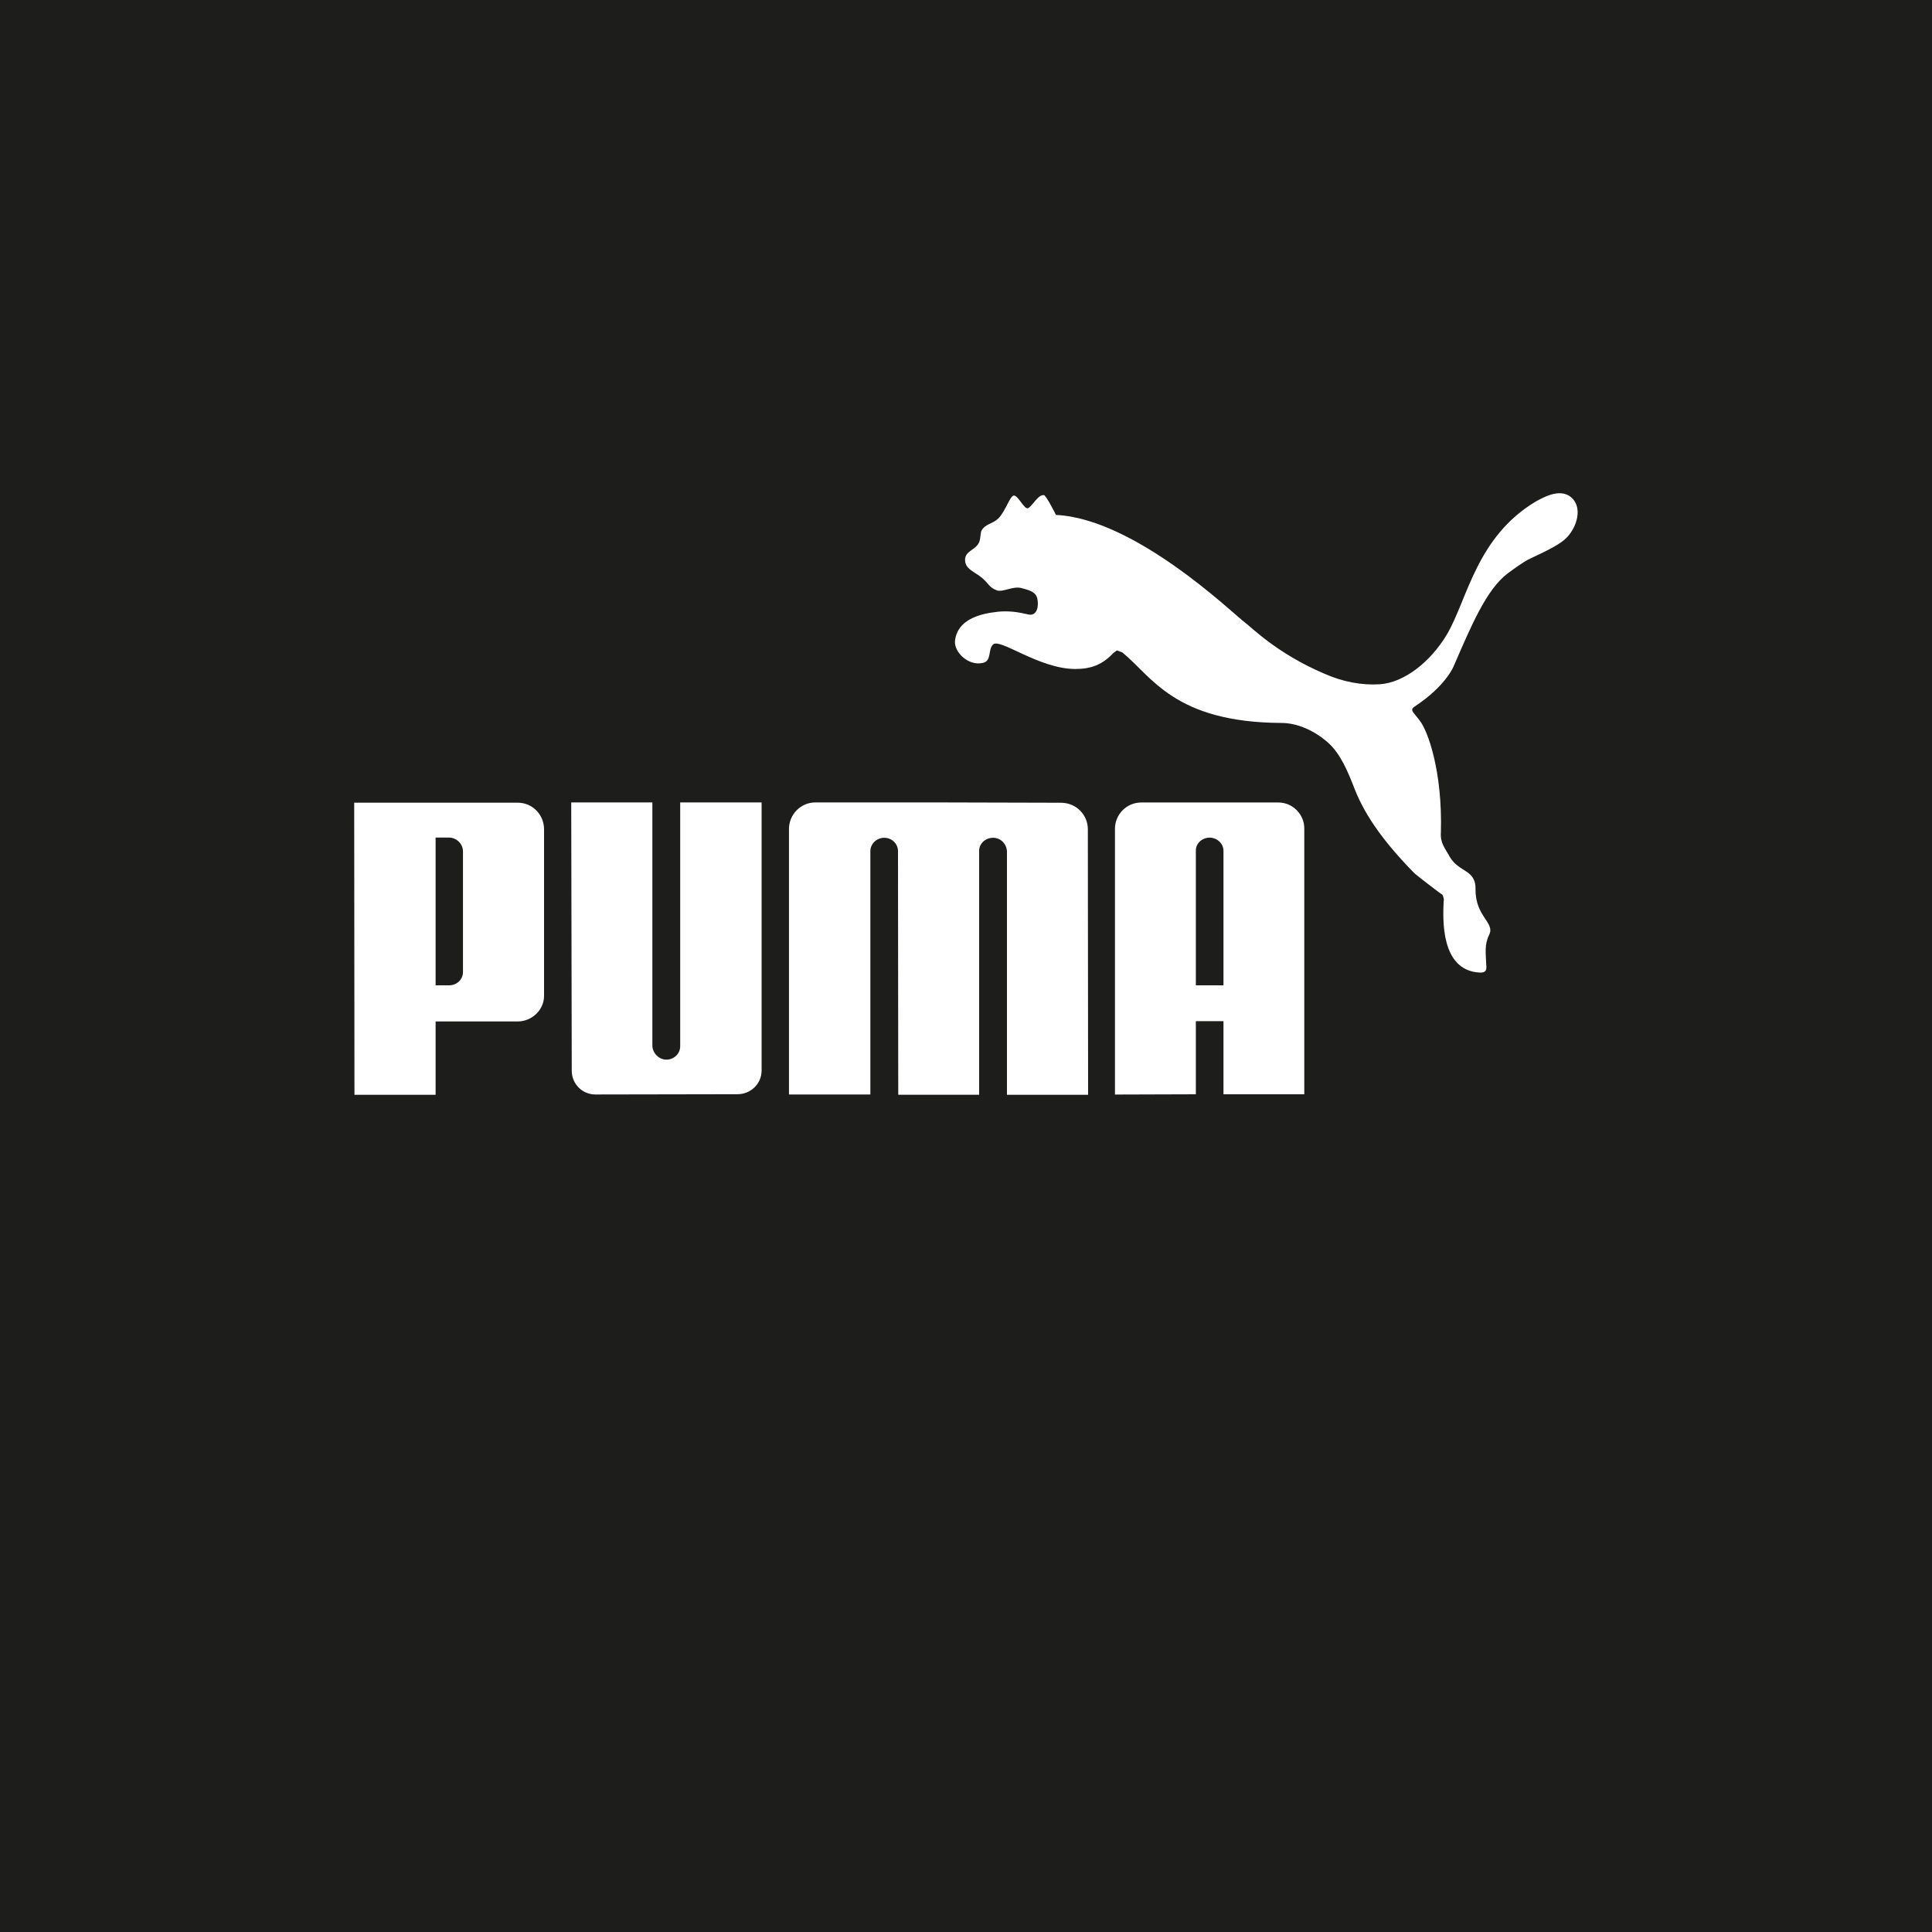
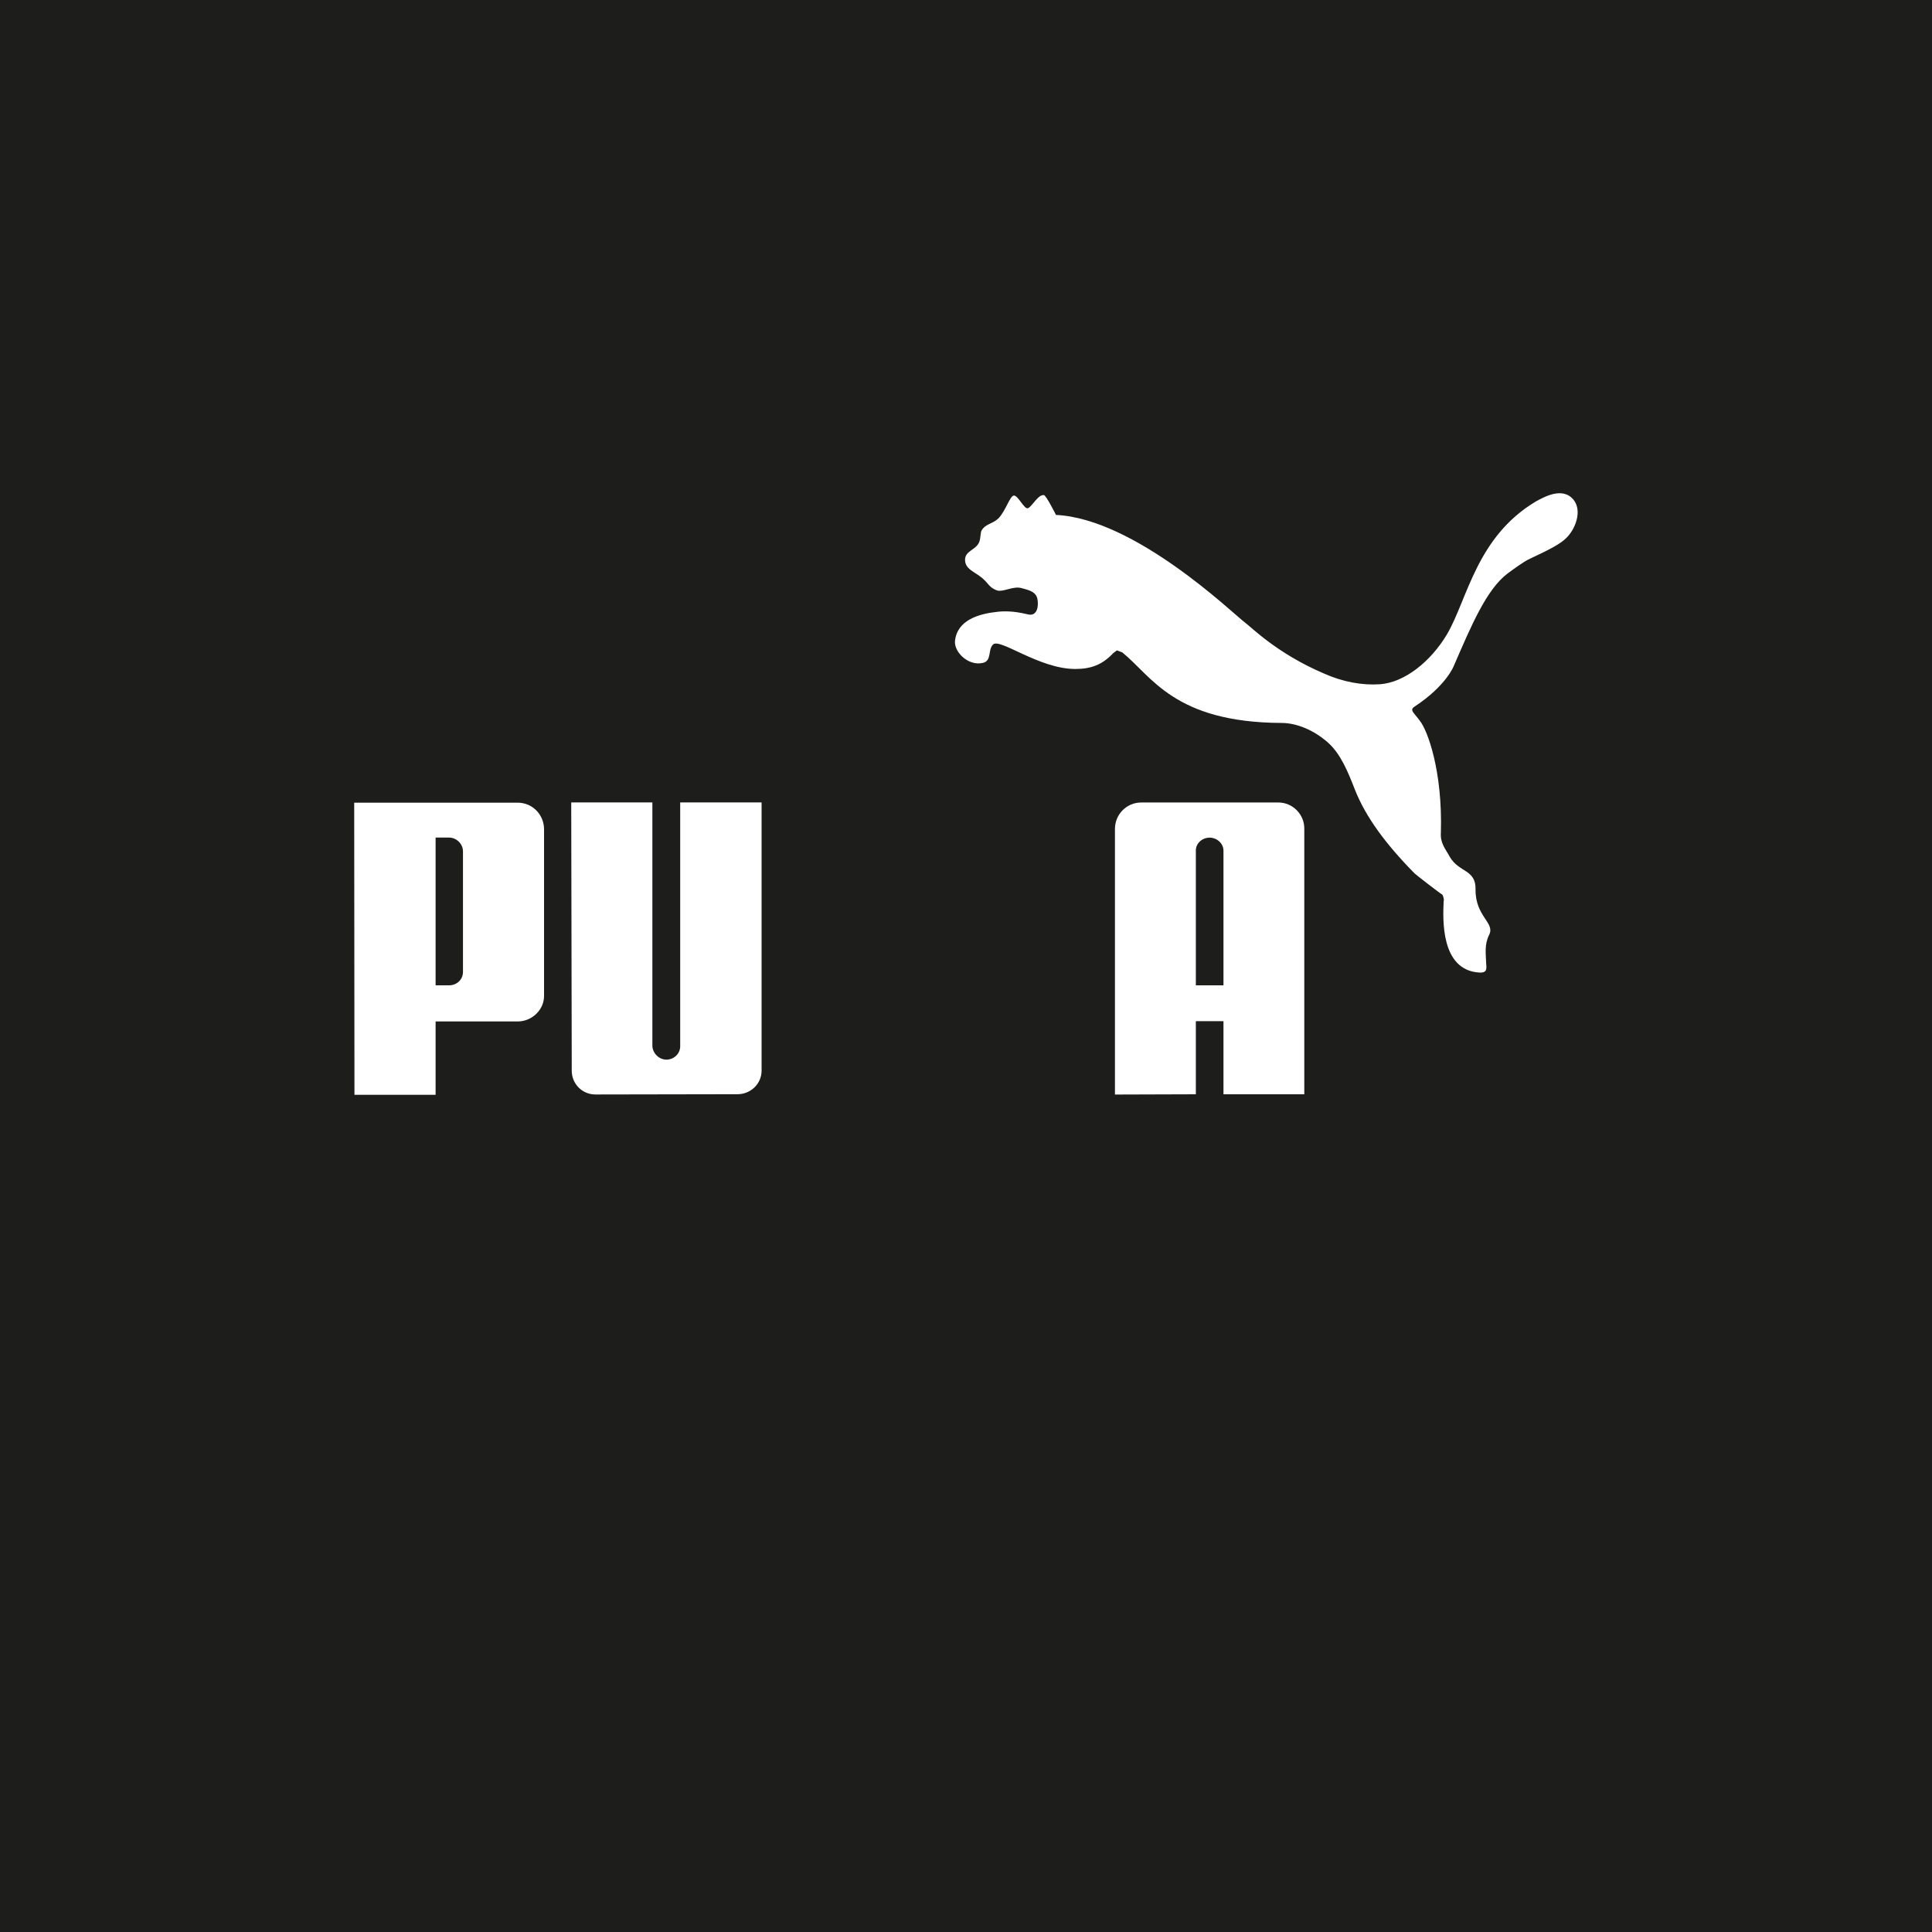
<svg xmlns="http://www.w3.org/2000/svg" version="1.1" x="0px" y="0px" viewBox="0 0 300 300" style="enable-background:new 0 0 300 300;" xml:space="preserve" width="400" height="400">
  <style type="text/css">
	.st0{fill:#1D1D1B;}
	.st1{display:none;}
	.st2{display:inline;}
	.st3{fill-rule:evenodd;clip-rule:evenodd;fill:#FFFFFF;}
	.st4{fill:#FFFFFF;}
	.st5{display:inline;fill:#FFFFFF;}
</style>
  <g id="Ebene_1">
    <rect class="st0" width="300" height="300" />
  </g>
  <g id="Ebene_2" class="st1">
    <g class="st2">
      <path class="st3" d="M242.75,125.59c3.8,1.05,7.2,2.88,10.21,5.24v48.7c-5.24,3.93-11.65,6.41-18.72,6.41    c-16.89,0-30.76-13.75-30.76-30.76c0-11.91,6.81-22.25,16.89-27.36c-2.75,3.01-4.45,7.07-4.45,11.52    c0,9.56,7.72,17.28,17.28,17.28c3.53,0,6.81-1.05,9.56-2.88V125.59L242.75,125.59z M256.23,133.71c5.37,5.5,8.77,13.09,8.77,21.47    s-3.4,15.97-8.77,21.47V133.71L256.23,133.71z" />
      <path class="st3" d="M54.64,148.24h-5.76v12.57c0,3.93-2.49,4.97-4.45,4.97c-1.7,0-3.67-0.65-3.67-4.06v-13.48H35v14.4    c0,5.63,3.14,7.99,7.46,7.99c3.01,0,5.37-1.31,6.68-3.67h0.13v3.01h5.5v-21.73H54.64z M78.59,155.05c0-4.84-3.27-7.33-7.59-7.33    c-3.14,0-5.63,1.57-6.28,3.4h-0.13v-10.47h-5.76v29.45h5.76v-12.57c0-3.27,1.96-4.97,4.45-4.97c3.67,0,3.67,2.75,3.67,4.32v13.22    h5.76v-15.05H78.59z M88.67,140.65h-5.76v29.45h5.76V140.65L88.67,140.65z M110.92,154.91c-0.39-6.15-5.5-7.2-9.82-7.2    c-6.81,0-8.77,4.06-8.77,7.33c0,8.12,13.48,5.37,13.48,9.03c0,0.79-0.65,2.23-3.67,2.23c-3.67,0-4.71-1.31-4.71-3.14h-5.89    c0.13,5.76,5.5,7.59,10.47,7.59c3.4,0,9.56-1.18,9.56-7.46c0-7.99-13.61-5.5-13.61-9.03c0-0.92,0.39-2.09,3.53-2.09    c3.14,0,3.67,1.44,3.8,2.88h5.63V154.91z M119.96,159.63c0-3.53,0.92-7.07,4.84-7.07c3.67,0,4.84,3.27,4.84,6.68    c0,2.62-1.05,6.55-4.71,6.55C121.4,165.91,119.96,162.9,119.96,159.63L119.96,159.63z M119.96,148.24h-5.5v30.37h5.76v-11.26h0.13    c0.65,1.18,2.09,3.4,6.15,3.4c6.41,0,9.16-5.76,9.16-11.78c0-7.59-4.32-11.26-9.03-11.26c-3.8,0-5.5,1.96-6.55,3.67h-0.13V148.24    L119.96,148.24z M159.49,159.1c0-7.85-5.24-11.52-11.13-11.52c-5.89,0-11.13,3.67-11.13,11.52c0,7.85,5.24,11.52,11.13,11.52    C154.25,170.62,159.49,167.09,159.49,159.1L159.49,159.1z M153.6,159.1c0,2.75-0.79,6.68-5.24,6.68c-4.45,0-5.24-3.8-5.24-6.68    c0-2.75,0.79-6.68,5.24-6.68C152.81,152.56,153.6,156.35,153.6,159.1L153.6,159.1z M162.37,170.1h5.76v-11.39    c0-2.36,0.79-5.24,5.24-5.24c0.52,0,1.18,0,1.7,0.13v-5.76c-0.39,0-0.79-0.13-1.05-0.13c-3.53,0-4.84,2.09-6.02,4.32h-0.13v-3.8    h-5.5L162.37,170.1L162.37,170.1z M184.36,142.35h-5.76v5.89h-2.88v4.06h3.01v13.22c0,2.88,0.92,4.71,5.89,4.71h0.79    c0.92,0,1.83,0,2.75-0.13v-4.32c-0.39,0-0.79,0.13-1.18,0.13c-2.36,0-2.36-0.52-2.36-1.7v-11.78h3.53v-4.06h-3.53v-6.02H184.36z" />
    </g>
  </g>
  <g id="Ebene_3" class="st1">
    <g class="st2">
      <path class="st4" d="M265,110.3L97.05,181.67c-18.34,7.74-46.92,16.47-58.77-2.5c-6.74-10.73-2.5-27.33,7.36-42.42    c6.24-9.61,14.22-18.47,22.34-27.33c-4.62,7.36-17.09,31.57-0.62,43.55c6.49,4.62,17.72,5.24,31.69,1.5L265,110.3L265,110.3z" />
    </g>
  </g>
  <g id="Ebene_4">
    <g>
      <path class="st4" d="M157.41,76.95c-0.62,0.12-1.25,2.38-2.38,3.55c-0.9,0.86-1.99,0.82-2.61,1.87c-0.2,0.39-0.12,1.09-0.35,1.75    c-0.47,1.29-2.18,1.36-2.22,2.77c0,1.52,1.44,1.83,2.73,2.92c0.97,0.86,1.01,1.4,2.22,1.87c1.01,0.31,2.5-0.74,3.86-0.35    c1.13,0.31,2.18,0.55,2.42,1.64c0.23,1.09,0,2.69-1.33,2.46c-0.51-0.08-2.46-0.7-4.87-0.43c-2.92,0.31-6.24,1.29-6.59,4.52    c-0.16,1.75,2.07,3.9,4.25,3.43c1.52-0.27,0.82-2.03,1.64-2.85c1.01-1.13,7.14,3.78,12.79,3.78c2.38,0,4.17-0.62,5.89-2.46    l0.58-0.43l0.82,0.31c4.56,3.67,8.03,10.88,24.73,10.96c2.38,0,5.07,1.13,7.25,3.08c1.95,1.75,3.08,4.52,4.17,7.33    c1.68,4.21,4.72,8.35,9.24,12.95c0.23,0.23,4.02,3.16,4.33,3.31c0.04,0.08,0.31,0.66,0.19,1.01c-0.12,2.73-0.51,10.72,5.54,11.08    c1.44,0.08,1.05-0.9,1.05-1.64c-0.04-1.33-0.27-2.73,0.47-4.21c0.97-1.91-2.15-2.81-2.11-7.06c0.08-3.12-2.57-2.61-3.98-5.03    c-0.74-1.36-1.52-2.14-1.4-3.82c0.27-9.55-2.07-15.87-3.28-17.35c-0.9-1.25-1.64-1.64-0.82-2.18c4.99-3.28,6.12-6.36,6.12-6.36    c2.69-6.2,5.07-11.89,8.38-14.35c0.66-0.47,2.38-1.79,3.43-2.26c3.08-1.44,4.72-2.3,5.62-3.2c1.4-1.33,2.54-4.17,1.17-5.93    c-1.72-2.14-4.64-0.43-5.93,0.27c-9.13,5.5-10.53,15.01-13.69,20.51c-2.61,4.41-6.71,7.57-10.45,7.84    c-2.77,0.19-5.77-0.35-8.74-1.68c-7.29-3.12-11.23-7.18-12.21-7.88c-1.95-1.48-17.08-16.15-29.37-16.73c0,0-1.52-3.04-1.87-3.08    c-0.9-0.12-1.83,1.75-2.46,2.03C159.05,79.17,158.08,76.87,157.41,76.95L157.41,76.95z" />
      <path class="st4" d="M103.48,164.54c-1.13,0-2.14-0.97-2.18-2.14V124.6H88.7l0.08,41.65c0,2.07,1.64,3.7,3.67,3.7l22.07-0.04    c2.03,0,3.74-1.6,3.74-3.67V124.6h-12.64v37.79C105.66,163.6,104.65,164.54,103.48,164.54L103.48,164.54z" />
-       <path class="st4" d="M145.67,124.6H126.6c-2.26,0-4.09,1.87-4.09,4.13v41.22h12.64v-37.79c0-1.13,0.98-2.07,2.15-2.07    s2.11,0.9,2.14,2.03l0.04,37.87h12.56v-37.87c0-1.13,0.97-2.03,2.18-2.03c1.13,0,2.07,0.9,2.14,2.11V170h12.6l-0.04-41.22    c0-2.26-1.79-4.09-4.1-4.13L145.67,124.6L145.67,124.6z" />
      <path class="st4" d="M80.39,158.61H67.64V170h-12.6L55,124.64h25.39c2.3,0,4.09,1.87,4.09,4.13v25.82    C84.52,156.78,82.61,158.61,80.39,158.61 M71.89,132.21c0-1.21-1.05-2.15-2.14-2.15h-2.11V153h2.11c1.17,0,2.18-0.9,2.14-2.15    V132.21L71.89,132.21z" />
      <path class="st4" d="M189.98,169.92v-11.35h-4.29v11.35l-12.56,0.04V128.7c0-2.22,1.79-4.09,4.09-4.09h21.29    c2.22,0,4.06,1.87,4.02,4.09v41.22H189.98 M189.98,153v-20.9c0-1.13-1.01-2.03-2.15-2.03c-1.17,0-2.18,0.9-2.14,2.07V153H189.98    L189.98,153z" />
    </g>
  </g>
  <g id="Ebene_5" class="st1">
-     <path class="st5" d="M120.81,157.2c0,5.83-1.88,9.16-5.14,11.08c-4.22,1.84-8.82,2.61-13.38,2.26c-14.99,0-18.59-5.33-18.59-19.78   c0-14.91,3.33-19.85,18.59-19.85c14.26,0,18.51,4.06,18.51,19.85v2.15H96.17c0,6.78,1,8.78,6.13,8.78c3.83,0,6.29-0.46,6.29-4.48   H120.81z M108.36,145.93c0-5.75-2.11-6.13-6.29-6.13c-4.41,0-5.79,1.03-5.94,6.13H108.36z M136.11,131.36v5.48h0.5   c1.53-4.56,6.13-5.9,10.42-5.9c5.37,0,10.85,0.96,11.5,7.59h0.57c0.65-5.52,5.79-7.59,10.58-7.59c8.74,0,13.22,3.68,13.22,12.69   v26.48h-12.46v-22.46c-0.23-4.06-0.15-7.01-4.98-7.01c-4.83,0-5.79,3.33-5.79,7.44v22h-12.46v-23.46   c-0.15-3.53-0.34-5.98-4.71-5.98c-5.14,0-6.09,2.8-6.09,7.44v22h-12.46v-38.71H136.11z M186.31,131.36h12.46l-0.31,6.13h0.57   c1.46-5.25,5.44-6.55,10.85-6.55c9.2,0,14.41,3.99,14.41,14.26v8.85c0,11.8-3.99,16.52-14.41,16.52c-4.56,0-8.55-0.96-10.58-6.29   h-0.57v22.57h-12.46L186.31,131.36z M198.73,150.76c0,6.48,0.42,10.04,6.21,10.04c5.14,0,6.86-1.26,6.86-10.04   c0-7.51-0.31-10.12-6.86-10.12C199.69,140.68,198.73,142.59,198.73,150.76 M264.96,170.04h-12.46l0.31-6.13h-0.57   c-1.46,5.25-5.44,6.55-10.85,6.55c-9.2,0-14.41-3.99-14.41-14.26v-8.85c0-11.8,3.99-16.52,14.41-16.52c4.56,0,8.55,0.96,10.58,6.29   h0.57v-6.02H265L264.96,170.04z M252.51,150.64c0-6.48-0.42-10.04-6.25-10.04c-5.14,0-6.86,1.26-6.86,10.04   c0,7.51,0.31,10.12,6.86,10.12C251.59,160.72,252.51,158.81,252.51,150.64 M49.49,135.58h4.33l13.95-20.81h17.52L66.2,141.9   l20.7,28.17H68.96l-15.14-21.65h-4.33v21.69H35v-55.34h14.49V135.58z" />
-   </g>
+     </g>
  <g id="Ebene_6" class="st1">
    <g class="st2">
      <path class="st4" d="M140.06,153.87c0,7.1-0.71,10.16-3.05,12.64c-2.49,2.77-5.82,3.91-11.29,3.91c-3.62,0-5.33-0.21-8.81-1.07    v-10.23c1.92,0.5,3.55,0.78,5.19,0.78c3.91,0,5.26-1.56,5.26-6.11v-27.06h12.71V153.87z" />
      <path class="st4" d="M166.98,161.33H155.4l-2.56,8.45h-10.73l13.28-43.12h13.99l13.5,43.12h-13.5L166.98,161.33z M164.63,151.95    l-3.48-12.5l-3.48,12.5L164.63,151.95z" />
      <polygon class="st4" points="210.52,169.78 203.13,153.52 198.66,159.84 198.66,169.78 186.16,169.78 186.16,126.74     198.66,126.74 198.66,144.5 210.52,126.74 222.45,126.74 211.58,142.51 225.08,169.78   " />
      <path class="st4" d="M265,147.83c0,13.42-8.24,22.59-20.24,22.59c-12.5,0-20.74-8.81-20.74-22.09c0-13.35,8.17-22.3,20.39-22.3    C256.97,126.03,265,134.55,265,147.83 M238.22,148.47c0,8.24,1.99,12.22,6.25,12.22c4.55,0,6.25-3.76,6.25-13.64    c0-7.6-1.99-11.22-6.11-11.22C240.49,135.83,238.22,140.38,238.22,148.47" />
      <path class="st4" d="M35,149.11c0,18.11,14.7,32.82,32.82,32.82s32.82-14.7,32.82-32.82s-14.7-32.82-32.82-32.82    C49.77,116.3,35,131,35,149.11 M37.77,149.11c0-16.55,13.5-30.05,30.05-30.05s30.05,13.5,30.05,30.05    c0.07,16.55-13.42,30.05-30.05,30.05S37.77,165.66,37.77,149.11" />
      <path class="st4" d="M47.36,166.59c22.37-6.25,38.36-0.5,38.36-0.5l5.61-18.61c0,0-23.65,0.28-46.95,14.92    C45.51,164.31,46.15,165.09,47.36,166.59" />
      <path class="st4" d="M43.24,160.19c15.56-10.73,33.74-15.06,33.74-15.06v-21.45c0,0-14.7,6.82-35.37,31.68    C42.17,157.42,42.53,158.49,43.24,160.19" />
    </g>
  </g>
  <g id="Ebene_7" class="st1">
    <g id="FLAXTA_00000088838533961843445700000008955385282089264799_" class="st2">
      <g>
        <polygon class="st4" points="42.87,162.09 66.48,162.09 66.48,154.22 50.74,154.22    " />
        <polygon class="st4" points="35,138.48 35,146.35 42.87,146.35 66.48,146.35 66.48,138.48    " />
        <polygon class="st4" points="35,169.96 42.87,169.96 42.87,146.35 35,154.22    " />
      </g>
      <polygon class="st4" points="225.65,138.48 213.85,138.48 205.98,138.48 194.17,138.48 194.17,146.35 205.98,146.35     205.98,169.96 213.85,169.96 213.85,146.35 225.65,146.35   " />
      <polygon class="st4" points="176.46,154.22 176.46,154.22 187.68,142.81 182.17,137.3 170.76,148.72 159.54,137.3 153.84,142.81     165.25,154.22 153.84,165.44 159.54,171.14 170.76,159.73 170.76,159.73 176.46,154.22 176.46,165.24 182.17,171.14     187.68,165.44   " />
      <path class="st4" d="M114.09,138.48v31.48h7.87v-7.87h15.94v7.87h7.87v-31.68L114.09,138.48z M121.96,154.22v-7.87h15.94v7.87    H121.96z" />
      <path class="st4" d="M233.32,138.48v31.48h7.87v-7.87h15.94v7.87H265v-31.68L233.32,138.48z M241.19,154.22v-7.87h15.94v7.87    H241.19z" />
      <polygon class="st4" points="82.42,162.09 82.42,138.48 74.55,138.48 74.55,169.96 74.74,169.96 82.42,169.96 106.03,169.96     106.03,162.09   " />
    </g>
  </g>
  <g id="Ebene_8" class="st1">
    <g class="st2">
      <g>
        <path class="st4" d="M150.66,157.08c0,0-0.25-18.87-0.5-33.77c0-3.97-0.74-11.67-10.92-15.89c-22.1-9.43-30.79-12.66-39.23-18.37     c0,0,11.42,46.18,11.42,45.93C119.87,142.68,146.93,148.39,150.66,157.08L150.66,157.08z" />
        <path class="st4" d="M152.64,157.08c0,0,0.25-18.87,0.5-33.77c0-3.97,0.74-11.67,10.92-15.89c22.1-9.43,30.79-12.66,38.98-18.37     l-3.23,13.41c-7.94,4.97-16.14,8.44-22.1,10.92l-0.5,3.97c13.16-5.71,15.39-6.95,21.6-10.68l-2.98,12.41     c-7.45,4.47-14.4,7.45-20.11,9.68l-0.74,3.97c12.17-5.46,14.4-6.46,19.61-9.43c-1.74,6.95-2.98,11.92-2.98,11.92     C183.18,142.92,156.37,148.39,152.64,157.08L152.64,157.08z" />
      </g>
      <g>
        <path class="st4" d="M116.64,176.44v5.46c0.25-0.74,0.5-1.49,0.99-2.23c1.24-2.48,3.23-3.23,5.21-3.23h3.97v9.43h-4.47     c-1.74,0.25-3.48,0.25-4.22,2.48c-0.25,1.24-0.25,2.73-0.25,4.22v17.88h-13.41v-34.01H116.64L116.64,176.44z" />
        <polygon class="st4" points="142.46,176.44 142.46,210.46 129.3,210.46 129.3,210.46 129.3,176.44    " />
        <path class="st4" d="M157.61,176.44c0,0,0,2.73,0,3.97c0.5-1.49,1.24-3.48,2.73-3.97h1.49h12.17c1.24,0,2.48,0.74,3.23,2.23     c0.25,0.5,0.25,0.99,0.5,1.49c0.25-0.99,0.5-2.48,1.49-2.98c0.74-0.74,1.74-0.74,2.48-0.74h9.19c2.48,0,5.21,1.99,5.96,4.97     c0.74,2.23,0.99,4.47,0.99,6.95v21.85h-12.17v-25.57c0-0.5-0.5-1.24-0.74-1.49c-0.25-0.25-0.5-0.25-0.74-0.25     c-0.25,0-4.72,0-4.72,0c-0.5,0.25-0.74,0-0.99,0.74c-0.25,0.5-0.25,0.74-0.25,0.99c0,0.25,0,25.32,0,25.32h-12.17v-25.08     c0-0.5-0.25-0.74-0.5-1.24c-0.25-0.25-0.99-0.5-1.49-0.5h-4.47c-0.5,0-0.74,0.25-0.99,0.5s-0.25,1.24-0.25,1.24v25.57h-12.17     v-34.01H157.61L157.61,176.44z" />
        <path class="st4" d="M214.46,201.52c0,0.5,0,0.99,0.25,1.24c0.5,0.74,0.99,0.99,1.49,0.99h5.21c0,0,0.74,0,1.24-0.74     c0.5-0.74,0.5-1.74,0.5-1.74v-6.95h-4.47c-1.24,0-2.48-0.25-3.48,0.74c-0.25,0.5-0.5,0.99-0.5,1.49     C214.46,196.55,214.46,201.52,214.46,201.52L214.46,201.52z M204.03,188.61c1.49-0.99,2.98-1.24,4.72-1.24h14.15     c0-1.49,0.25-3.23-0.74-3.97c-0.5-0.5-1.24-0.25-1.99-0.25h-18.12v-6.7h25.32c0.5,0,0.5,0,0.99,0c2.73,0,5.71,1.49,6.95,5.21     c0.74,2.23,0.99,4.47,0.99,6.95v21.85l0,0H223.9c0,0,0-2.48-0.25-3.72c-0.25,1.24-0.74,2.23-1.49,2.98     c-1.74,0.99-4.22,0.74-6.21,0.74h-8.44c-1.99-0.25-4.22-0.99-5.21-3.72c-1.24-3.23-0.99-7.45-0.99-11.17     C201.3,193.08,202.05,190.1,204.03,188.61L204.03,188.61z" />
        <path class="st4" d="M87.1,185.63c0-0.5,0-0.99-0.25-1.24c-0.5-0.74-0.99-0.99-1.49-0.99h-5.21c0,0-0.74,0-1.24,0.74     s-0.5,1.74-0.5,1.74v6.95h4.47c1.24,0,2.48,0.25,3.48-0.74c0.25-0.5,0.5-0.99,0.5-1.49C87.1,190.59,87.1,185.63,87.1,185.63     L87.1,185.63z M97.52,198.29c-1.49,0.99-2.98,1.24-4.72,1.24H78.66c0,1.49-0.25,3.23,0.74,3.97c0.5,0.5,1.24,0.25,1.99,0.25     h18.37v6.7H73.94c-0.5,0-0.99,0-0.99,0c-2.73-0.25-5.71-1.49-6.95-5.21c-0.74-2.23-0.99-4.47-0.99-6.95v-4.47v-2.73v-2.73     c0.25-2.73,0.25-4.72,0.99-6.95c0.99-3.72,4.22-4.97,6.95-5.21c0,0,10.43,0,12.66,0h8.44c1.99,0.25,4.22,0.99,5.21,3.72     c1.24,3.23,0.99,7.45,0.99,11.17C100.5,194.07,99.76,197.05,97.52,198.29L97.52,198.29z" />
        <polygon class="st4" points="142.46,166.51 142.46,173.21 129.3,173.21 129.3,166.51    " />
        <path class="st3" d="M240.78,205.99h0.99c0.5,0,0.74,0.25,0.74,0.5s-0.25,0.5-0.74,0.5h-0.99V205.99L240.78,205.99z      M241.52,207.72c0.25,0,0.5,0,0.5,0.25c0.25,0.25,0.25,0.5,0.25,0.74s0,0.5,0.25,0.74h0.5c-0.25-0.25-0.25-0.74-0.25-1.24     s0-0.74-0.5-0.74l0,0c0.5,0,0.74-0.5,0.74-0.99c0-0.74-0.74-0.99-1.24-0.99h-1.49v3.97h0.5v-1.74L241.52,207.72L241.52,207.72z" />
        <path class="st3" d="M238.54,207.72c0-1.49,1.24-2.98,2.98-2.98c1.49,0,2.98,1.24,2.98,2.98c0,1.49-1.24,2.98-2.98,2.98     C239.79,210.46,238.54,209.21,238.54,207.72L238.54,207.72z M238.05,207.48c0-1.99,1.49-3.48,3.48-3.48     c1.99,0,3.48,1.49,3.48,3.48c0,1.99-1.49,3.48-3.48,3.48S238.05,209.46,238.05,207.48L238.05,207.48z" />
      </g>
    </g>
  </g>
  <g id="Ebene_9" class="st1">
    <g class="st2">
-       <path class="st4" d="M63.64,158.91l8.68,3.41c-3.57,5.92-10.55,8.76-18.74,8.76c-10.14,0-18.58-6-18.58-15.01    c0-10.38,9.74-17.93,21.26-17.93c8.19,0,15.5,3.89,17.77,10.22l-9.41,2.03c-1.38-2.92-4.46-4.54-8.84-4.54    c-6.41,0-11.03,4.3-11.03,9.65c0,4.3,3.57,7.87,9.41,7.87C58.28,163.37,61.69,161.75,63.64,158.91z M98.77,160.37l6.65,9.82H95.28    l-6.41-9.49H84l-1.46,9.49h-9.09l4.87-30.59h18.34c8.28,0,12.17,4.62,12.17,9.98C108.83,155.42,104.53,159.31,98.77,160.37z     M99.9,149.9c0-2.6-2.03-3.57-4.62-3.57h-8.92l-1.22,7.63h8.92C98.12,154.04,99.9,152.5,99.9,149.9z M135.52,139.52l9.82,30.59    h-9.09l-1.62-5.44h-15.74l-3.25,5.44h-9.49l18.9-30.59H135.52z M132.6,158.1l-3.25-10.63l-6.49,10.63H132.6z M177.71,147.31    h-17.93l-0.97,6.08h17.36l-1.14,7.06h-17.36l-1.54,9.74h-9.09l4.87-30.59H179L177.71,147.31z M181.76,139.52h32.86l-1.3,7.71    h-12.01l-3.65,22.88h-9.17l3.65-22.88h-11.68L181.76,139.52z M234.09,170.67c0,4.3-3.49,7.71-7.71,7.71    c-4.3,0-7.71-3.49-7.71-7.71c0-4.22,3.49-7.71,7.71-7.71C230.6,162.88,234.09,166.37,234.09,170.67z M235.96,150.8    c0,3.65-2.92,6.57-6.57,6.57c-3.65,0-6.57-2.92-6.57-6.57c0-3.65,2.92-6.57,6.57-6.57C233.04,144.22,235.96,147.14,235.96,150.8z     M236.85,133.84c0,2.6-2.11,4.71-4.71,4.71c-2.6,0-4.71-2.11-4.71-4.71s2.11-4.71,4.71-4.71    C234.74,129.22,236.85,131.24,236.85,133.84z M251.45,163.86c0,3.65-2.92,6.57-6.57,6.57c-3.65,0-6.57-2.92-6.57-6.57    c0-3.65,2.92-6.57,6.57-6.57C248.53,157.29,251.45,160.21,251.45,163.86z M241.31,145.77c0-2.6,2.11-4.71,4.71-4.71    c2.6,0,4.71,2.11,4.71,4.71c0,2.6-2.11,4.71-4.71,4.71S241.31,148.36,241.31,145.77z M265,157.85c0,2.6-2.11,4.71-4.71,4.71    c-2.6,0-4.71-2.11-4.71-4.71c0-2.6,2.11-4.71,4.71-4.71C262.89,153.15,265,155.26,265,157.85z" />
-     </g>
+       </g>
  </g>
  <g id="Ebene_10" class="st1">
    <g class="st2">
      <path class="st4" d="M226.29,210.69c-8.51,0-13.54-4.34-13.88-10.51h8c0,1.94,1.2,4.74,6.34,4.86c3.43,0,5.08-2,5.08-3.54    c-0.23-2.4-3.26-2.63-6.46-3.14c-3.26-0.51-5.94-1.09-8-2.11c-2.51-1.31-4.23-4.17-4.23-7.37c0-5.48,4.74-9.83,12.68-9.83    c7.65,0,12.51,4.06,13.02,10h-7.71c-0.11-1.6-0.4-4.17-4.97-4.17c-3.03,0-5.03,0.63-5.26,2.74c0,3.14,6.4,2.91,11.31,4.23    c4.74,1.2,7.77,4.17,7.77,8.28C240.06,207.78,233.89,210.69,226.29,210.69L226.29,210.69z" />
      <polygon class="st4" points="79.42,159.91 106.04,144.66 120.1,168.94 84.56,168.94   " />
      <polygon class="st4" points="139,210.01 131.41,210.01 131.41,179.33 139,179.33   " />
-       <path class="st3" d="M67.25,194.81c0,4.74,4.06,8.68,8.8,8.68c4.86,0,8.91-3.94,8.91-8.68c0-4.74-4.06-8.8-8.91-8.8    C71.31,186.02,67.25,190.07,67.25,194.81L67.25,194.81z M75.88,210.69c-8.68,0-15.88-7.2-15.88-15.88c0-8.8,7.2-15.77,15.88-15.77    c3.31,0,6.46,0.91,9.08,2.74v-2.46h7.48v30.68h-7.48v-2.06C82.45,209.67,79.31,210.69,75.88,210.69L75.88,210.69z" />
      <polygon class="st4" points="178.08,168.94 141,104.67 167.62,89.31 213.67,168.94   " />
      <path class="st3" d="M102.39,194.81c0,4.74,4.06,8.68,8.91,8.68c4.74,0,8.8-3.94,8.8-8.68c0-4.74-4.06-8.8-8.8-8.8    C106.44,186.02,102.39,190.07,102.39,194.81L102.39,194.81z M111.07,210.69c-8.8,0-15.99-7.2-15.99-15.88    c0-8.8,7.2-15.77,15.99-15.77c3.31,0,6.4,0.91,9.03,2.74v-12.85h7.6v41.07h-7.6v-2.06C117.47,209.67,114.44,210.69,111.07,210.69    L111.07,210.69z" />
      <polygon class="st4" points="110.5,132.61 137.18,117.3 166.99,168.94 139,168.94 139,176.48 131.41,176.48 131.41,168.94   " />
      <path class="st3" d="M184.42,194.81c0,4.74,4.06,8.68,8.8,8.68c4.74,0,8.68-3.94,8.68-8.68c0-4.74-3.94-8.8-8.68-8.8    C188.47,186.02,184.42,190.07,184.42,194.81L184.42,194.81z M192.93,210.69c-8.68,0-15.88-7.2-15.88-15.88    c0-8.8,7.2-15.77,15.88-15.77c3.31,0,6.46,0.91,9.03,2.74v-2.46h7.6v30.68h-7.6v-2.06C199.38,209.67,196.36,210.69,192.93,210.69    L192.93,210.69z" />
      <path class="st3" d="M149.4,194.81c0,4.74,4.06,8.68,8.68,8.68c4.86,0,8.91-3.94,8.91-8.68c0-4.74-4.06-8.8-8.91-8.8    C153.46,186.02,149.4,190.07,149.4,194.81L149.4,194.81z M166.99,168.94h7.48v41.07h-7.48v-2.06c-2.51,1.71-5.66,2.74-9.08,2.74    c-8.68,0-15.88-7.2-15.88-15.88c0-8.8,7.2-15.77,15.88-15.77c3.43,0,6.46,0.91,9.08,2.74V168.94L166.99,168.94z" />
    </g>
  </g>
</svg>